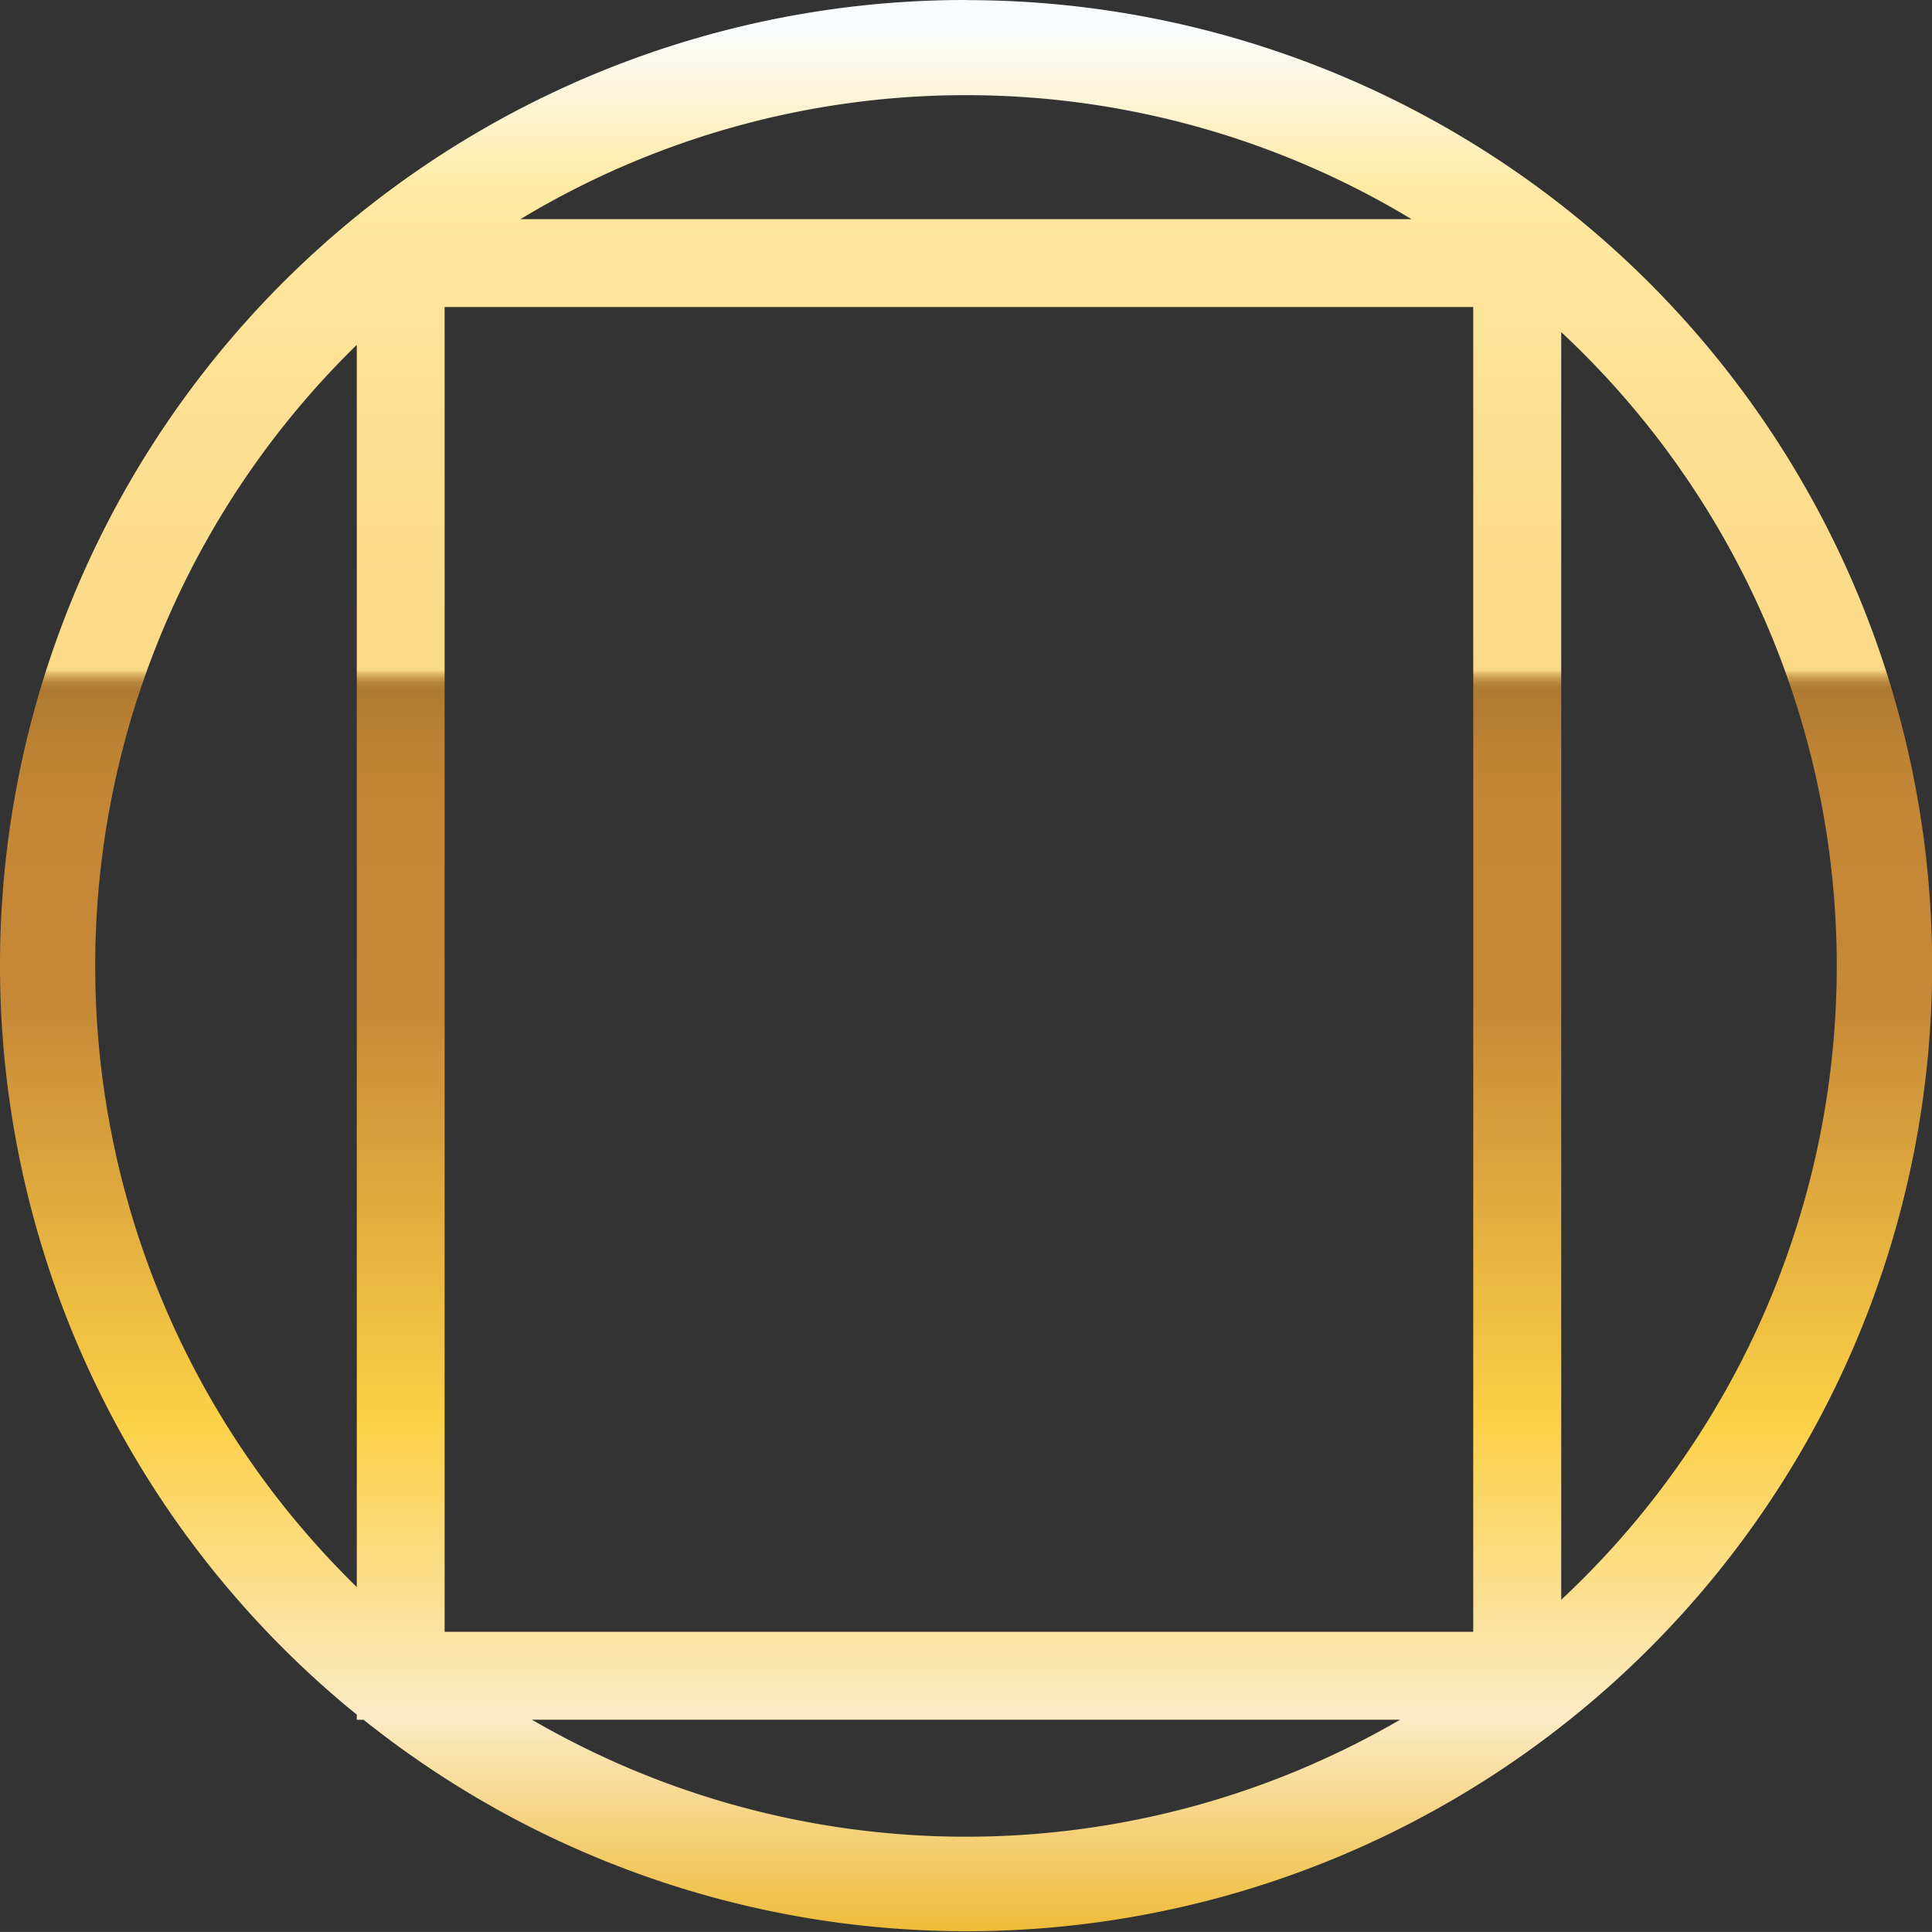
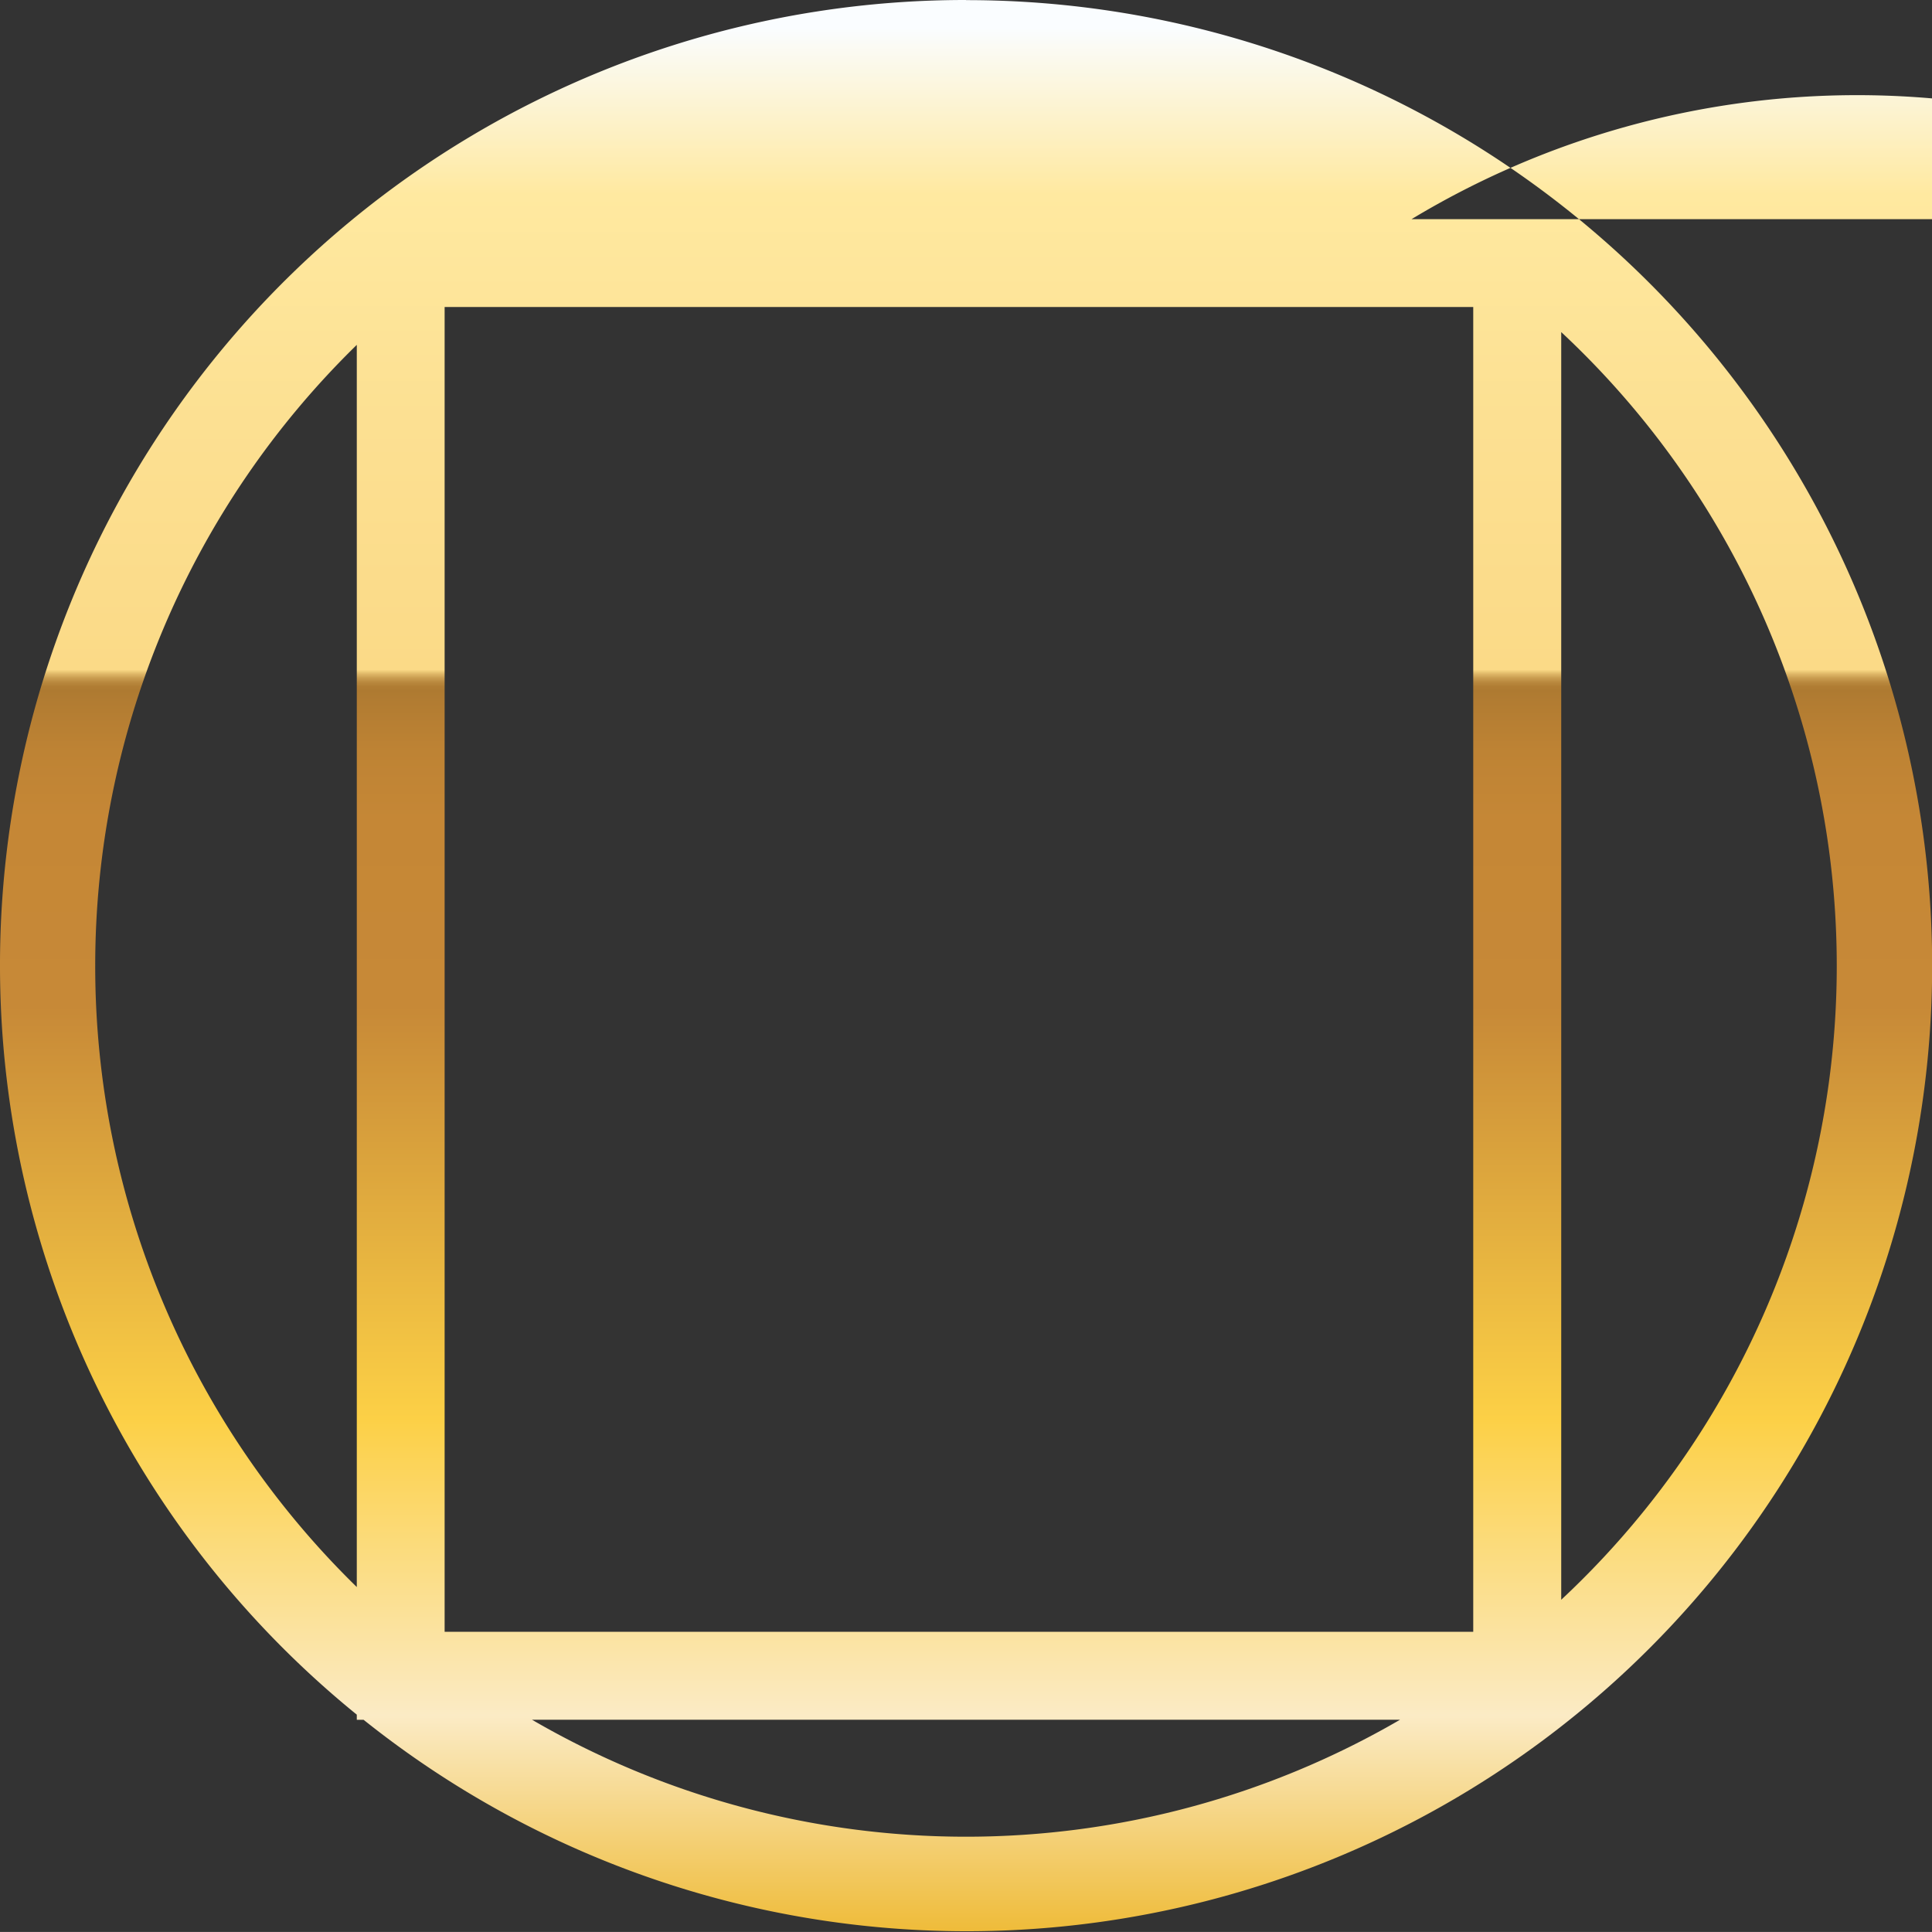
<svg xmlns="http://www.w3.org/2000/svg" width="60.668" height="60.667" viewBox="0 0 60.668 60.667">
  <rect x="0" y="0" width="60.668" height="60.667" fill="#333333" stroke="none" />
  <defs>
    <linearGradient id="linear-gradient" x1="0.5" y1="-0.015" x2="0.5" y2="1.029" gradientUnits="objectBoundingBox">
      <stop offset="0.032" stop-color="#fafdff" />
      <stop offset="0.114" stop-color="#ffe9a0" />
      <stop offset="0.224" stop-color="#fce092" />
      <stop offset="0.348" stop-color="#fbda87" />
      <stop offset="0.348" stop-color="#f8d683" />
      <stop offset="0.35" stop-color="#ddb566" />
      <stop offset="0.352" stop-color="#c89b4e" />
      <stop offset="0.354" stop-color="#b9883e" />
      <stop offset="0.356" stop-color="#b07d34" />
      <stop offset="0.358" stop-color="#ae7a31" />
      <stop offset="0.364" stop-color="#b27c32" />
      <stop offset="0.388" stop-color="#be8334" />
      <stop offset="0.421" stop-color="#c58736" />
      <stop offset="0.513" stop-color="#c78937" />
      <stop offset="0.716" stop-color="#fcd046" />
      <stop offset="0.828" stop-color="#fbe4a6" />
      <stop offset="0.862" stop-color="#fbebc5" />
      <stop offset="0.983" stop-color="#edb526" />
    </linearGradient>
  </defs>
-   <path id="Path_99748" data-name="Path 99748" d="M248.586,127.514a30.312,30.312,0,0,0-19.132,53.843v.161h.213a30.32,30.32,0,1,0,18.919-54Zm13.989,6.882H234.592a27.083,27.083,0,0,1,27.983,0Zm1.937,44.359h-32.3v-41.6h32.3ZM221.24,157.843a27.246,27.246,0,0,1,8.214-19.5v39.007A27.241,27.241,0,0,1,221.24,157.843Zm13.716,23.674h27.257a27.122,27.122,0,0,1-27.257,0Zm32.319-3.768V137.942a27.219,27.219,0,0,1,0,39.807Z" transform="translate(-218.25 -127.514)" fill="url(#linear-gradient)" />
+   <path id="Path_99748" data-name="Path 99748" d="M248.586,127.514a30.312,30.312,0,0,0-19.132,53.843v.161h.213a30.32,30.32,0,1,0,18.919-54Zm13.989,6.882a27.083,27.083,0,0,1,27.983,0Zm1.937,44.359h-32.3v-41.6h32.3ZM221.24,157.843a27.246,27.246,0,0,1,8.214-19.5v39.007A27.241,27.241,0,0,1,221.24,157.843Zm13.716,23.674h27.257a27.122,27.122,0,0,1-27.257,0Zm32.319-3.768V137.942a27.219,27.219,0,0,1,0,39.807Z" transform="translate(-218.25 -127.514)" fill="url(#linear-gradient)" />
</svg>